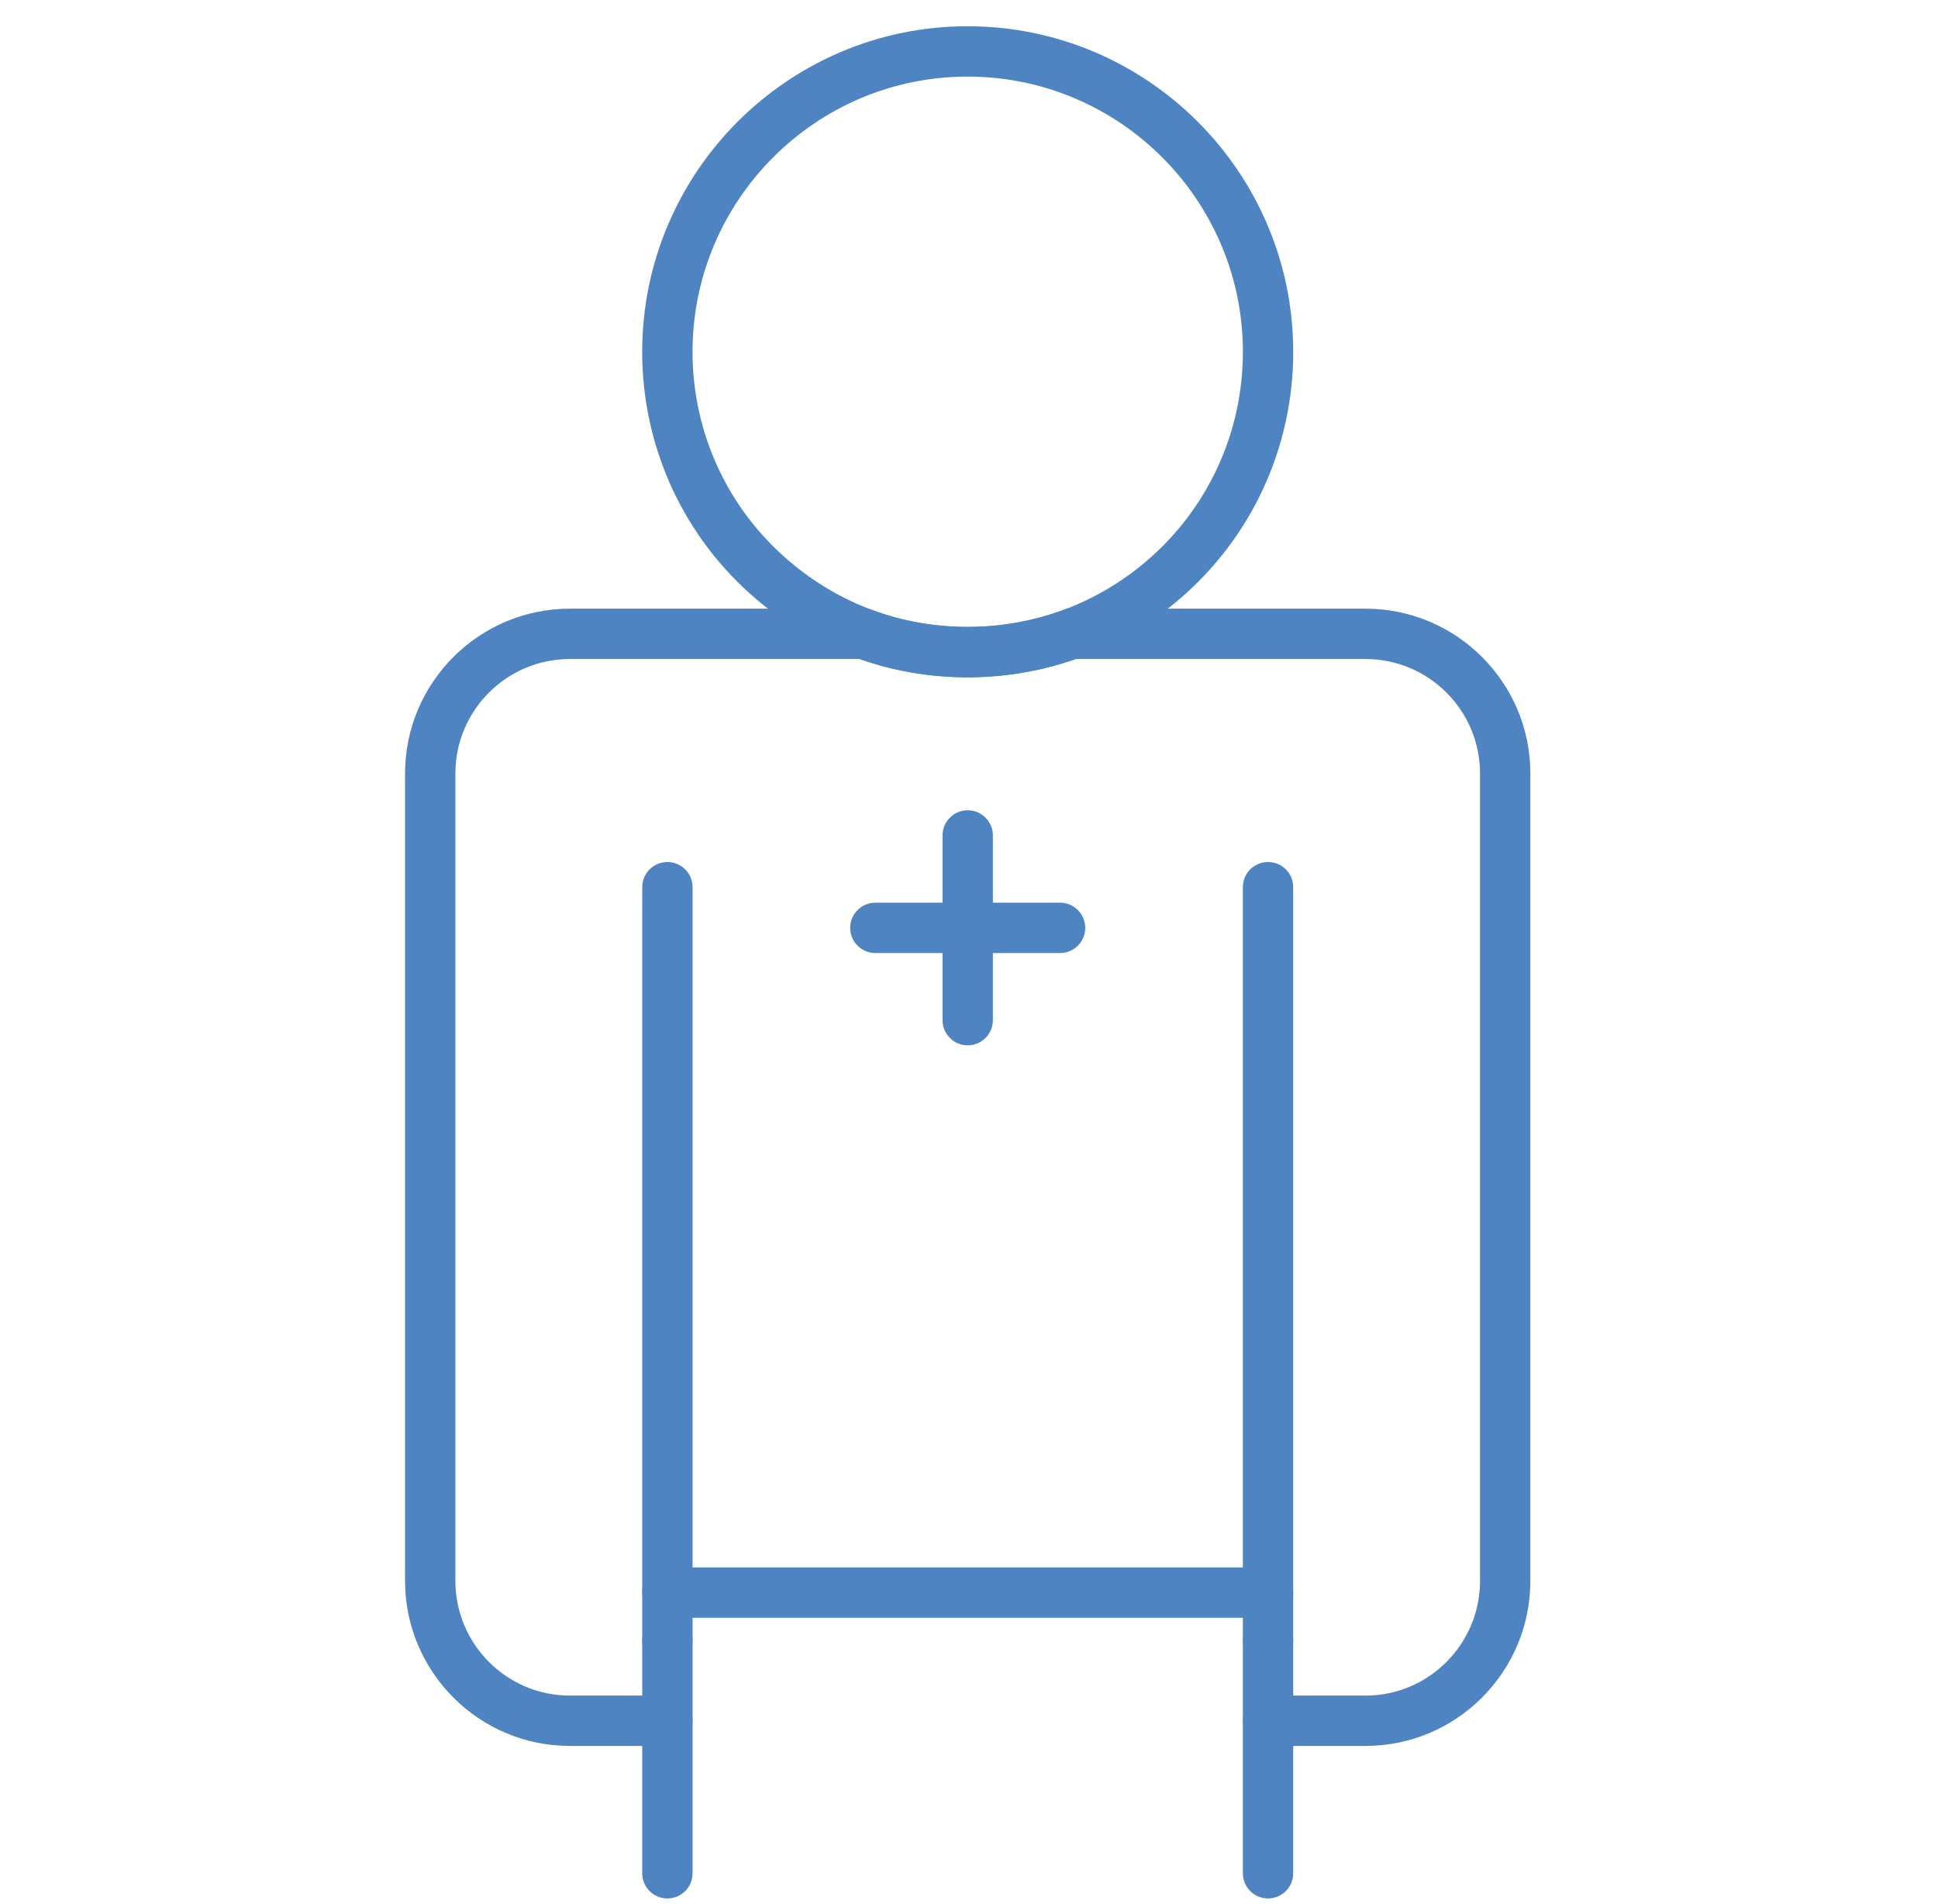
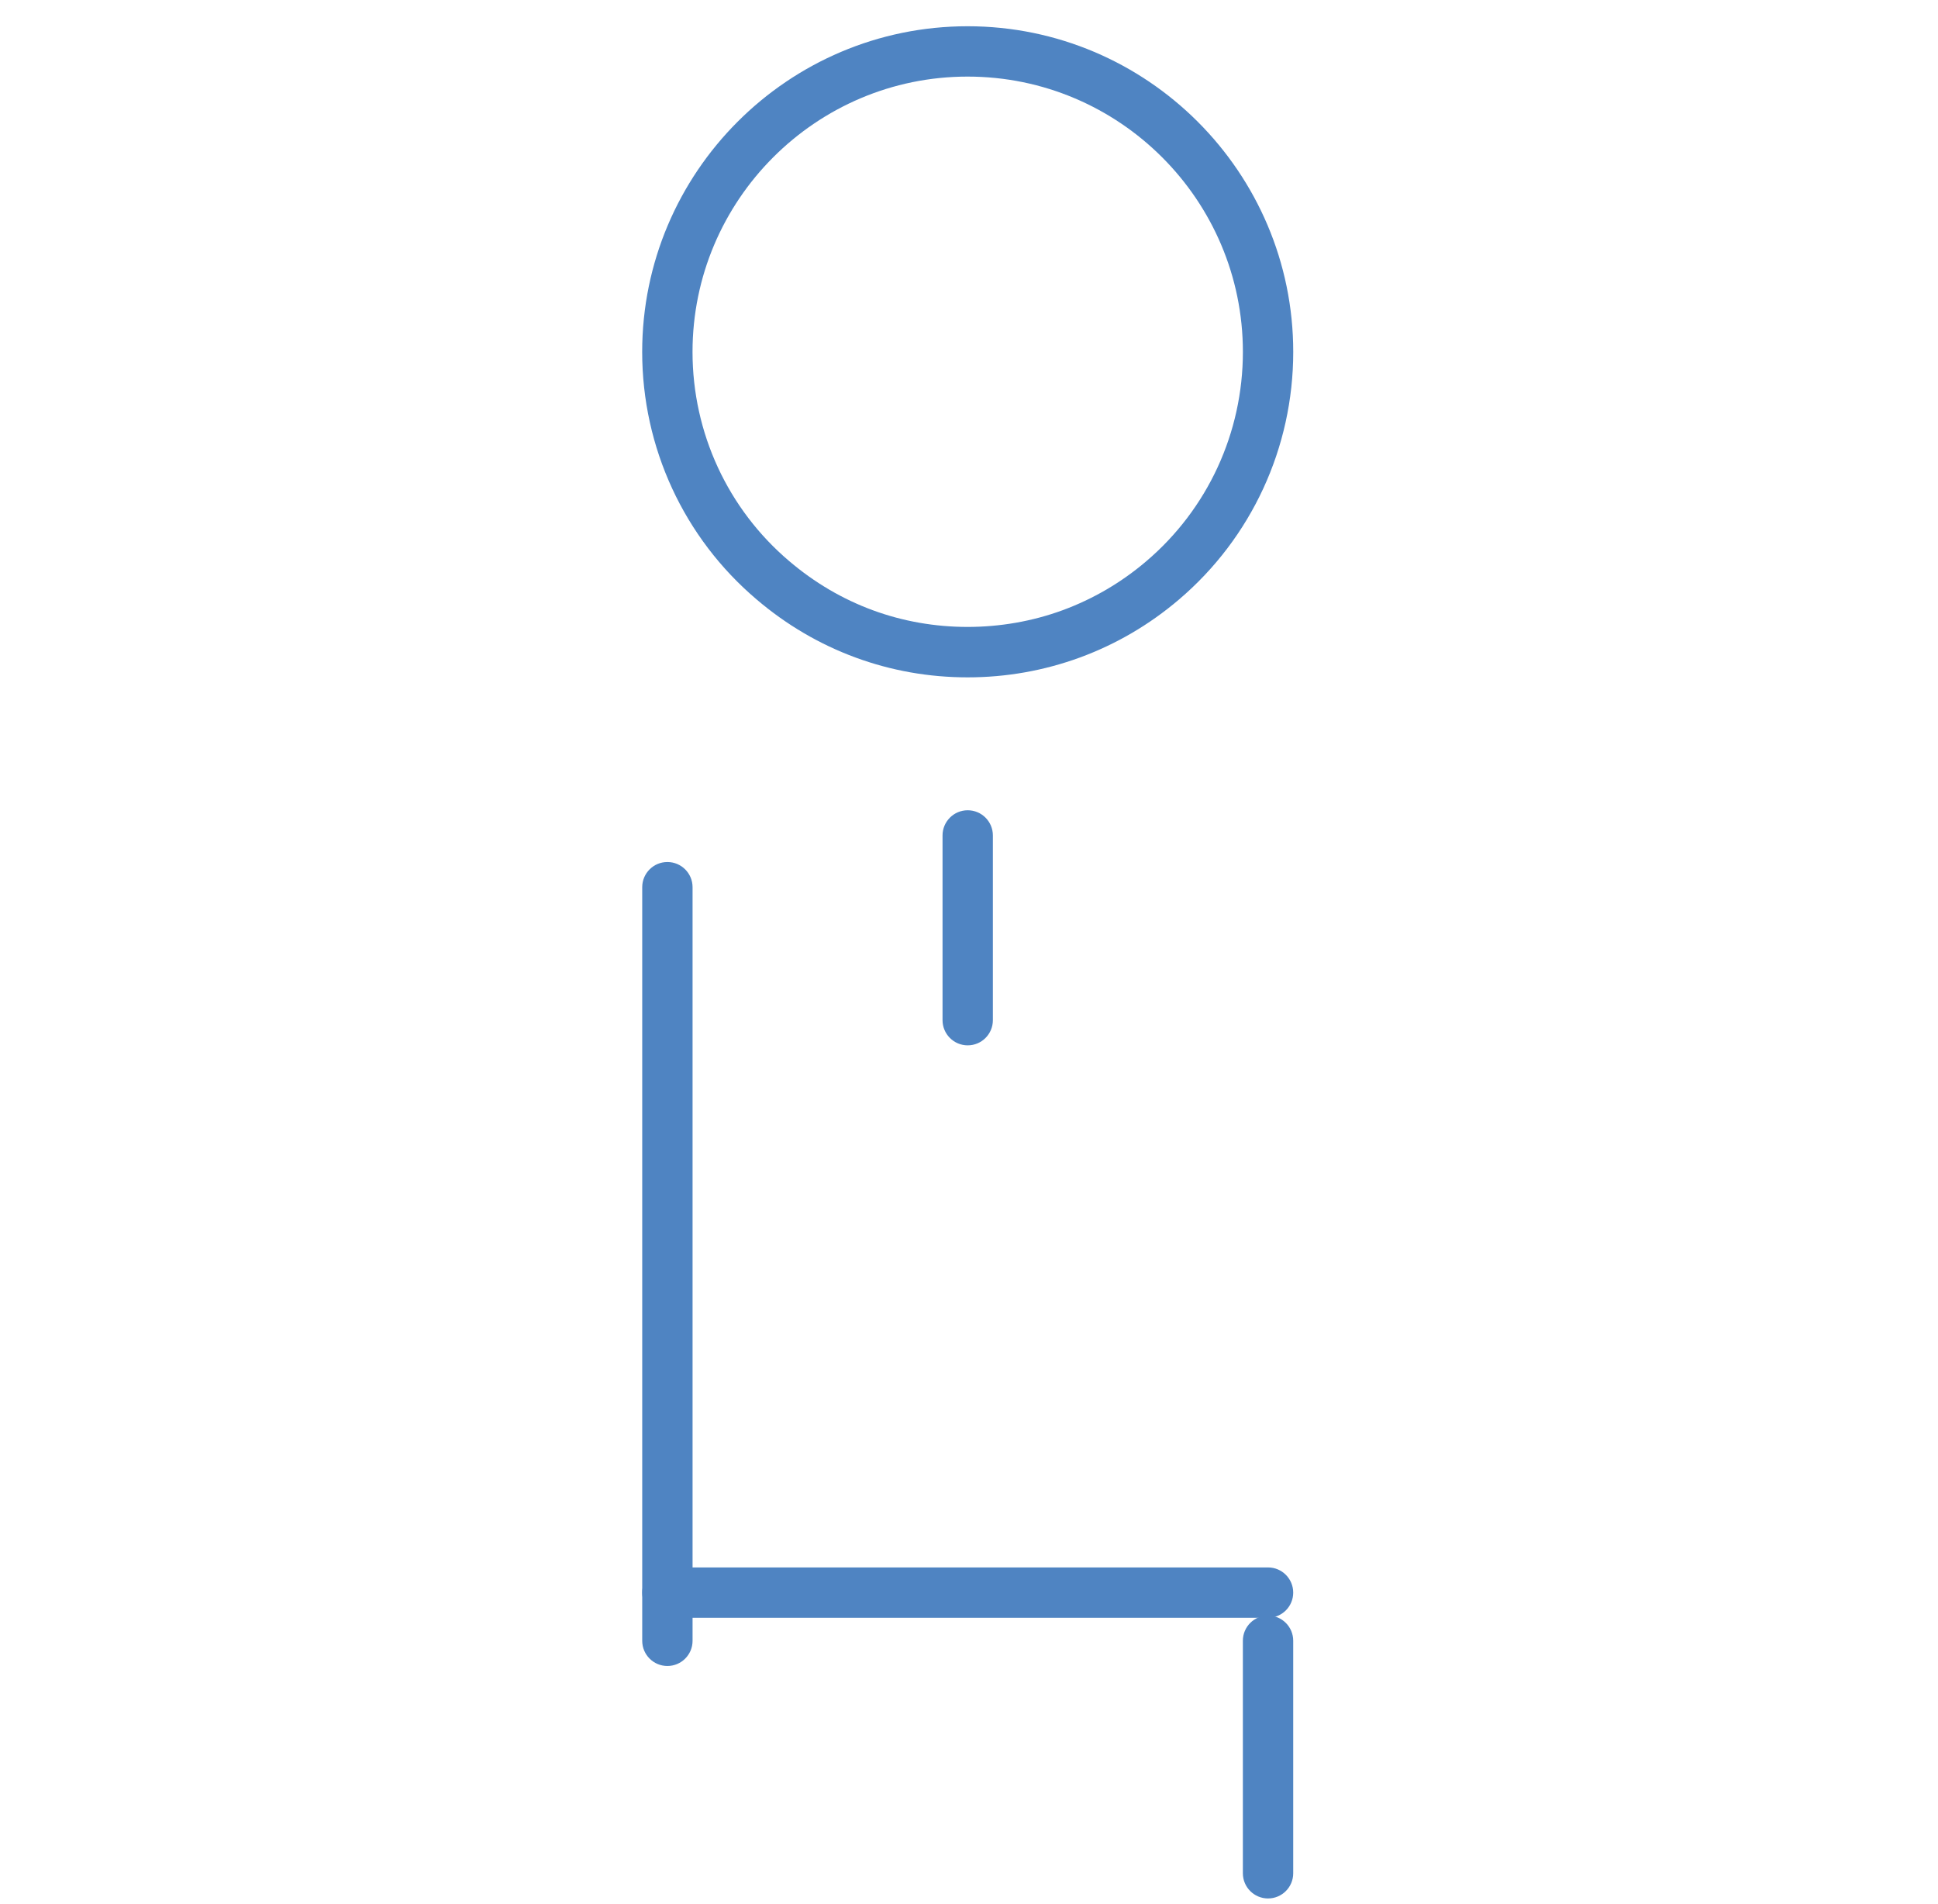
<svg xmlns="http://www.w3.org/2000/svg" width="100%" height="100%" viewBox="0 0 802 788" version="1.1" xml:space="preserve" style="fill-rule:evenodd;clip-rule:evenodd;stroke-linejoin:round;stroke-miterlimit:2;">
  <g id="Zuweisende" transform="matrix(8.333,0,0,8.333,-2301.21,-12400.2)">
    <g transform="matrix(1,0,0,1,324.208,1519.22)">
      <path d="M0,-27.333C-7.532,-27.333 -13.66,-21.2 -13.66,-13.661C-13.66,-9.645 -11.908,-5.857 -8.854,-3.269C-7.604,-2.205 -6.21,-1.386 -4.707,-0.833C-1.714,0.271 1.698,0.274 4.72,-0.834C6.236,-1.392 7.635,-2.21 8.875,-3.267C11.924,-5.86 13.672,-9.648 13.672,-13.661C13.672,-21.2 7.539,-27.333 0,-27.333M0,2.5C-1.922,2.5 -3.797,2.167 -5.571,1.513C-7.35,0.858 -9,-0.11 -10.472,-1.364C-14.086,-4.426 -16.16,-8.909 -16.16,-13.661C-16.16,-22.578 -8.911,-29.833 0,-29.833C8.917,-29.833 16.172,-22.578 16.172,-13.661C16.172,-8.914 14.103,-4.432 10.496,-1.363C9.031,-0.115 7.377,0.853 5.582,1.513C3.794,2.168 1.917,2.5 0,2.5" style="fill:rgb(79,132,194);fill-rule:nonzero;" />
    </g>
    <g transform="matrix(1,0,0,1,343.973,1518.31)">
-       <path d="M0,56.474L-4.844,56.474C-5.534,56.474 -6.094,55.914 -6.094,55.224C-6.094,54.534 -5.534,53.974 -4.844,53.974L0,53.974C3.133,53.974 5.683,51.419 5.683,48.279L5.683,8.182C5.683,5.049 3.133,2.5 0,2.5L-14.398,2.5C-17.846,3.708 -21.705,3.705 -25.122,2.5L-39.518,2.5C-42.652,2.5 -45.201,5.049 -45.201,8.182L-45.201,48.279C-45.201,51.419 -42.652,53.974 -39.518,53.974L-34.673,53.974C-33.983,53.974 -33.423,54.534 -33.423,55.224C-33.423,55.914 -33.983,56.474 -34.673,56.474L-39.518,56.474C-44.03,56.474 -47.701,52.798 -47.701,48.279L-47.701,8.182C-47.701,3.671 -44.03,0 -39.518,0L-24.68,0L-24.47,0.077C-21.481,1.181 -18.067,1.184 -15.045,0.076L-14.837,0L0,0C4.512,0 8.183,3.671 8.183,8.182L8.183,48.279C8.183,52.798 4.512,56.474 0,56.474" style="fill:rgb(79,132,194);fill-rule:nonzero;" />
-     </g>
+       </g>
    <g transform="matrix(1,0,0,1,339.129,1565.92)">
      <path d="M0,2.5L-29.83,2.5C-30.52,2.5 -31.08,1.94 -31.08,1.25C-31.08,0.56 -30.52,0 -29.83,0L0,0C0.69,0 1.25,0.56 1.25,1.25C1.25,1.94 0.69,2.5 0,2.5" style="fill:rgb(79,132,194);fill-rule:nonzero;" />
    </g>
    <g transform="matrix(1,0,0,1,309.3,1530.89)">
      <path d="M0,39.924C-0.69,39.924 -1.25,39.364 -1.25,38.674L-1.25,1.25C-1.25,0.559 -0.69,0 0,0C0.69,0 1.25,0.559 1.25,1.25L1.25,38.674C1.25,39.364 0.69,39.924 0,39.924" style="fill:rgb(79,132,194);fill-rule:nonzero;" />
    </g>
    <g transform="matrix(1,0,0,1,309.3,1568.31)">
-       <path d="M0,14.048C-0.69,14.048 -1.25,13.488 -1.25,12.798L-1.25,1.25C-1.25,0.559 -0.69,0 0,0C0.69,0 1.25,0.559 1.25,1.25L1.25,12.798C1.25,13.488 0.69,14.048 0,14.048" style="fill:rgb(79,132,194);fill-rule:nonzero;" />
-     </g>
+       </g>
    <g transform="matrix(1,0,0,1,339.129,1530.89)">
-       <path d="M0,39.924C-0.69,39.924 -1.25,39.364 -1.25,38.674L-1.25,1.25C-1.25,0.559 -0.69,0 0,0C0.69,0 1.25,0.559 1.25,1.25L1.25,38.674C1.25,39.364 0.69,39.924 0,39.924" style="fill:rgb(79,132,194);fill-rule:nonzero;" />
-     </g>
+       </g>
    <g transform="matrix(1,0,0,1,339.129,1568.31)">
      <path d="M0,14.048C-0.69,14.048 -1.25,13.488 -1.25,12.798L-1.25,1.25C-1.25,0.559 -0.69,0 0,0C0.69,0 1.25,0.559 1.25,1.25L1.25,12.798C1.25,13.488 0.69,14.048 0,14.048" style="fill:rgb(79,132,194);fill-rule:nonzero;" />
    </g>
    <g transform="matrix(1,0,0,1,324.214,1528.32)">
      <path d="M0,11.674C-0.69,11.674 -1.25,11.114 -1.25,10.424L-1.25,1.25C-1.25,0.56 -0.69,0 0,0C0.69,0 1.25,0.56 1.25,1.25L1.25,10.424C1.25,11.114 0.69,11.674 0,11.674" style="fill:rgb(79,132,194);fill-rule:nonzero;" />
    </g>
    <g transform="matrix(1,0,0,1,328.801,1532.91)">
-       <path d="M0,2.5L-9.174,2.5C-9.864,2.5 -10.424,1.94 -10.424,1.25C-10.424,0.56 -9.864,0 -9.174,0L0,0C0.69,0 1.25,0.56 1.25,1.25C1.25,1.94 0.69,2.5 0,2.5" style="fill:rgb(79,132,194);fill-rule:nonzero;" />
-     </g>
+       </g>
  </g>
</svg>